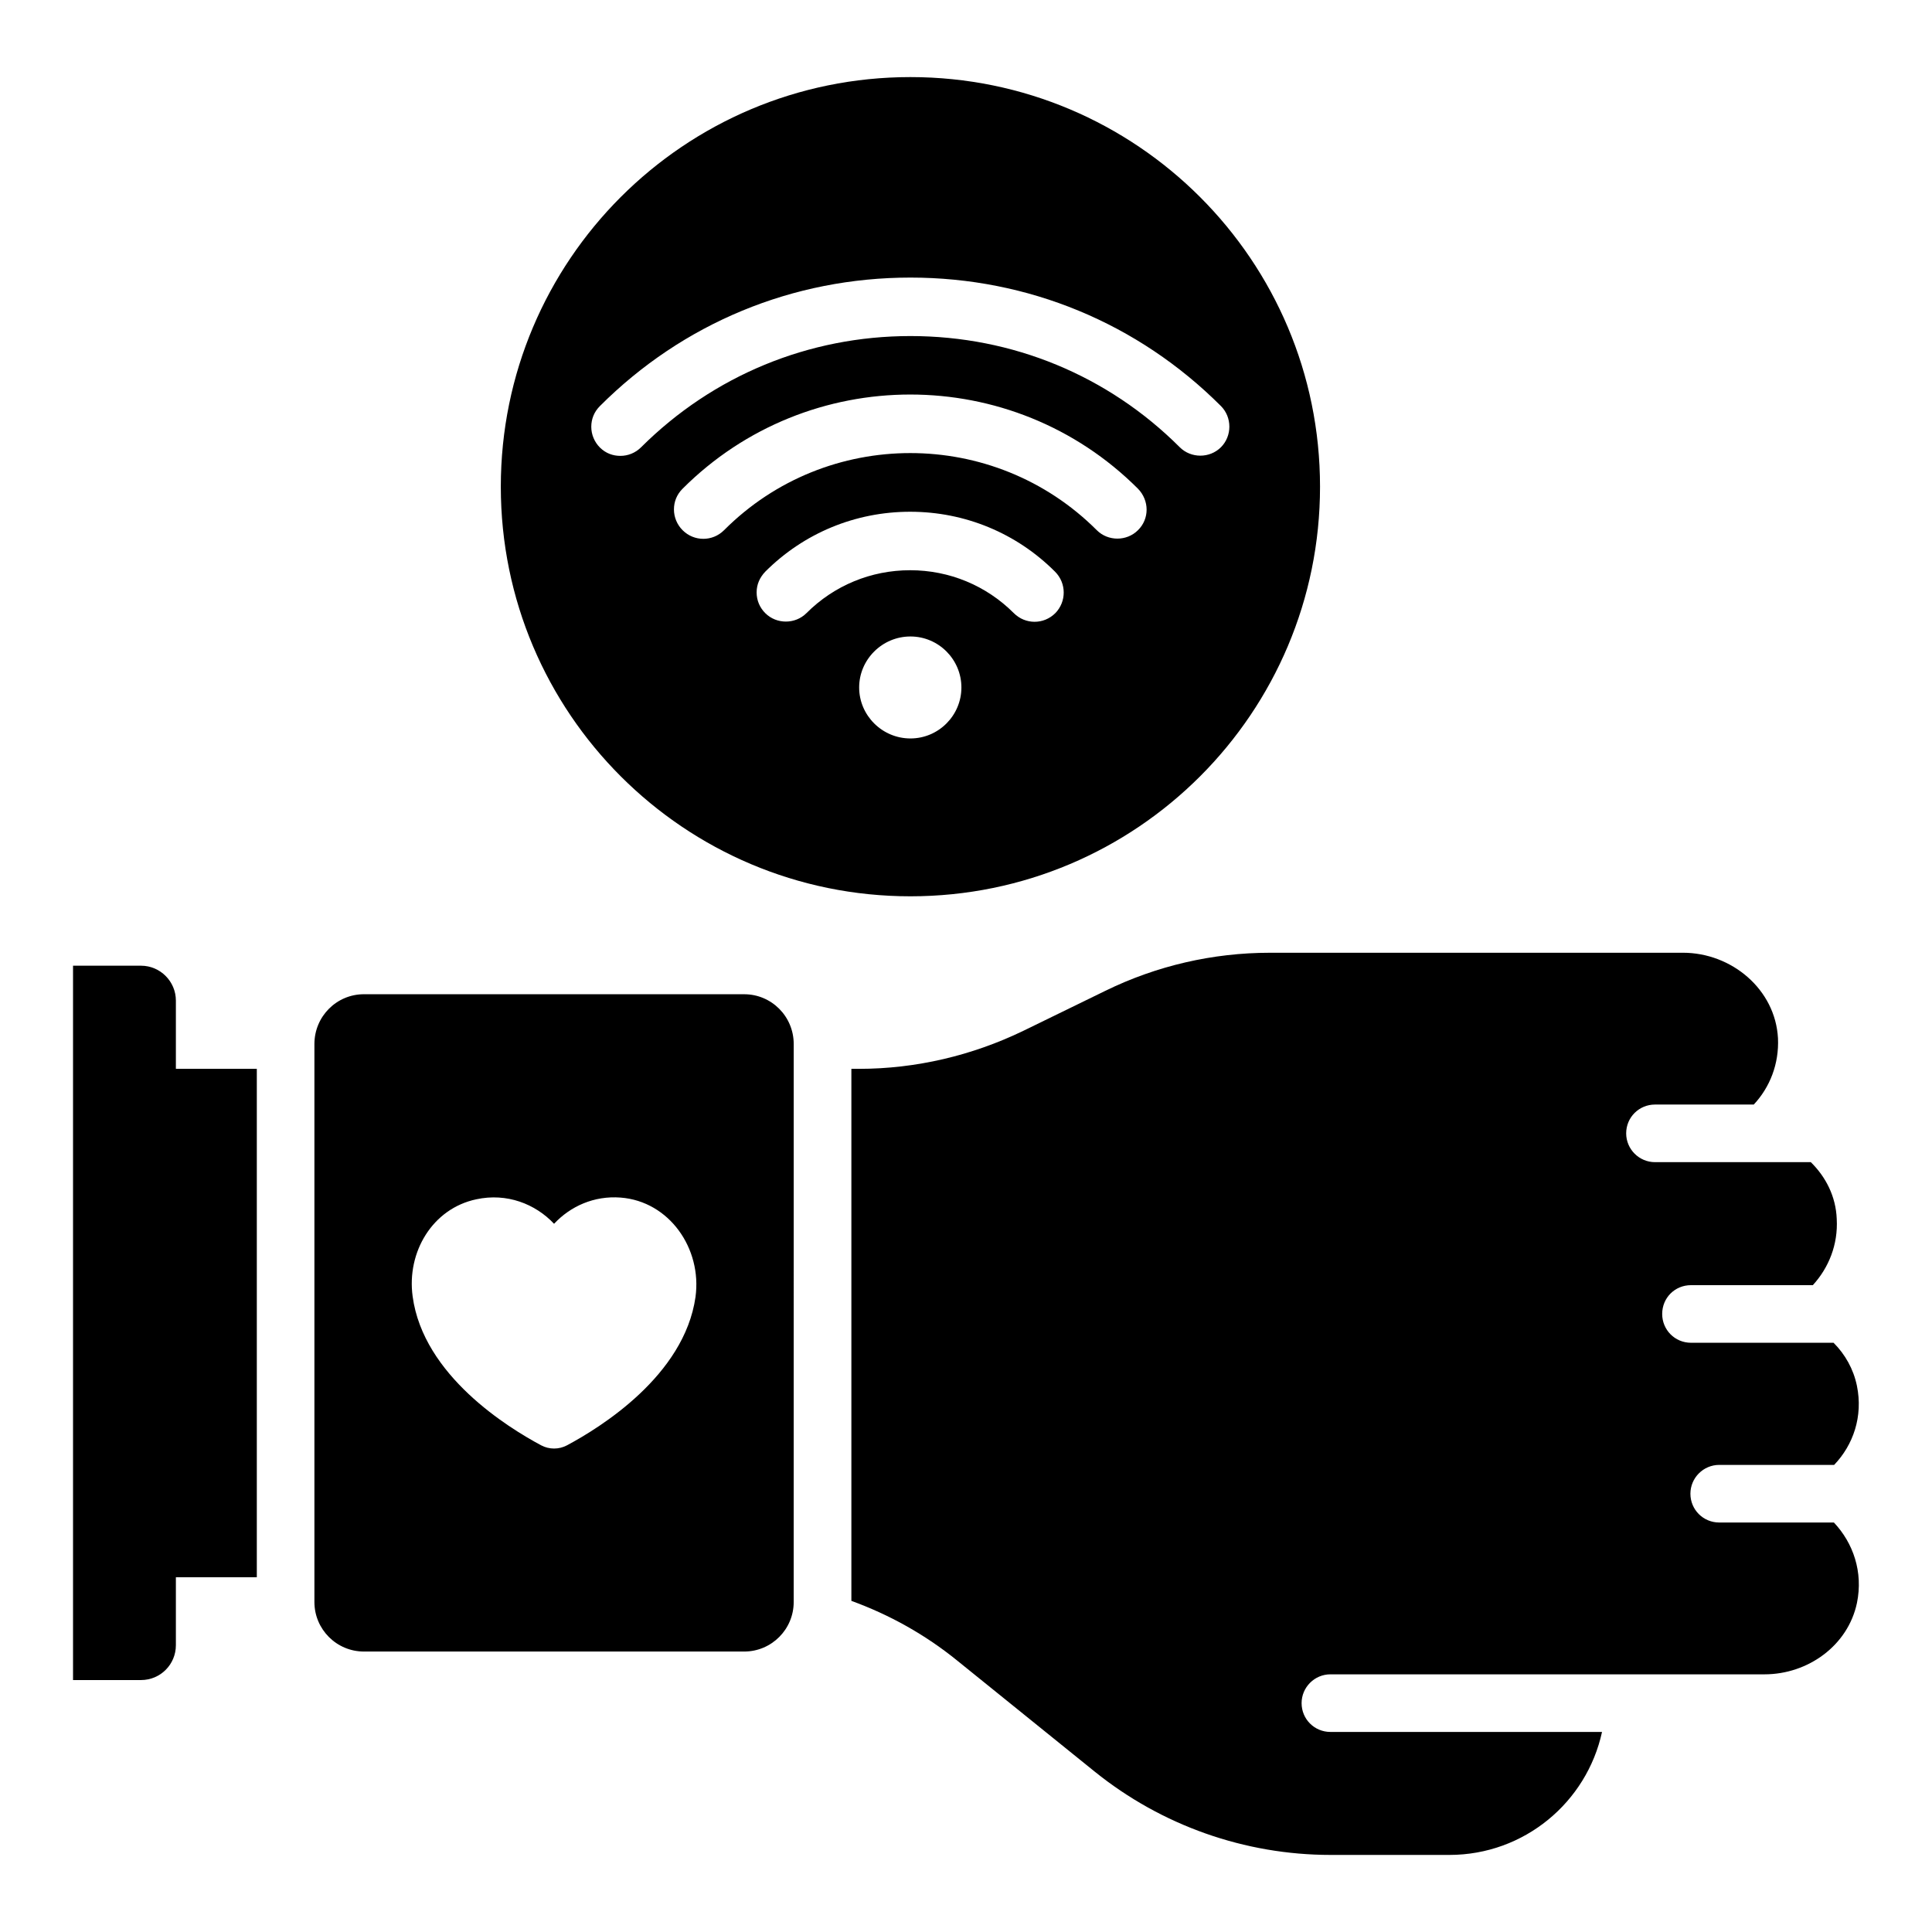
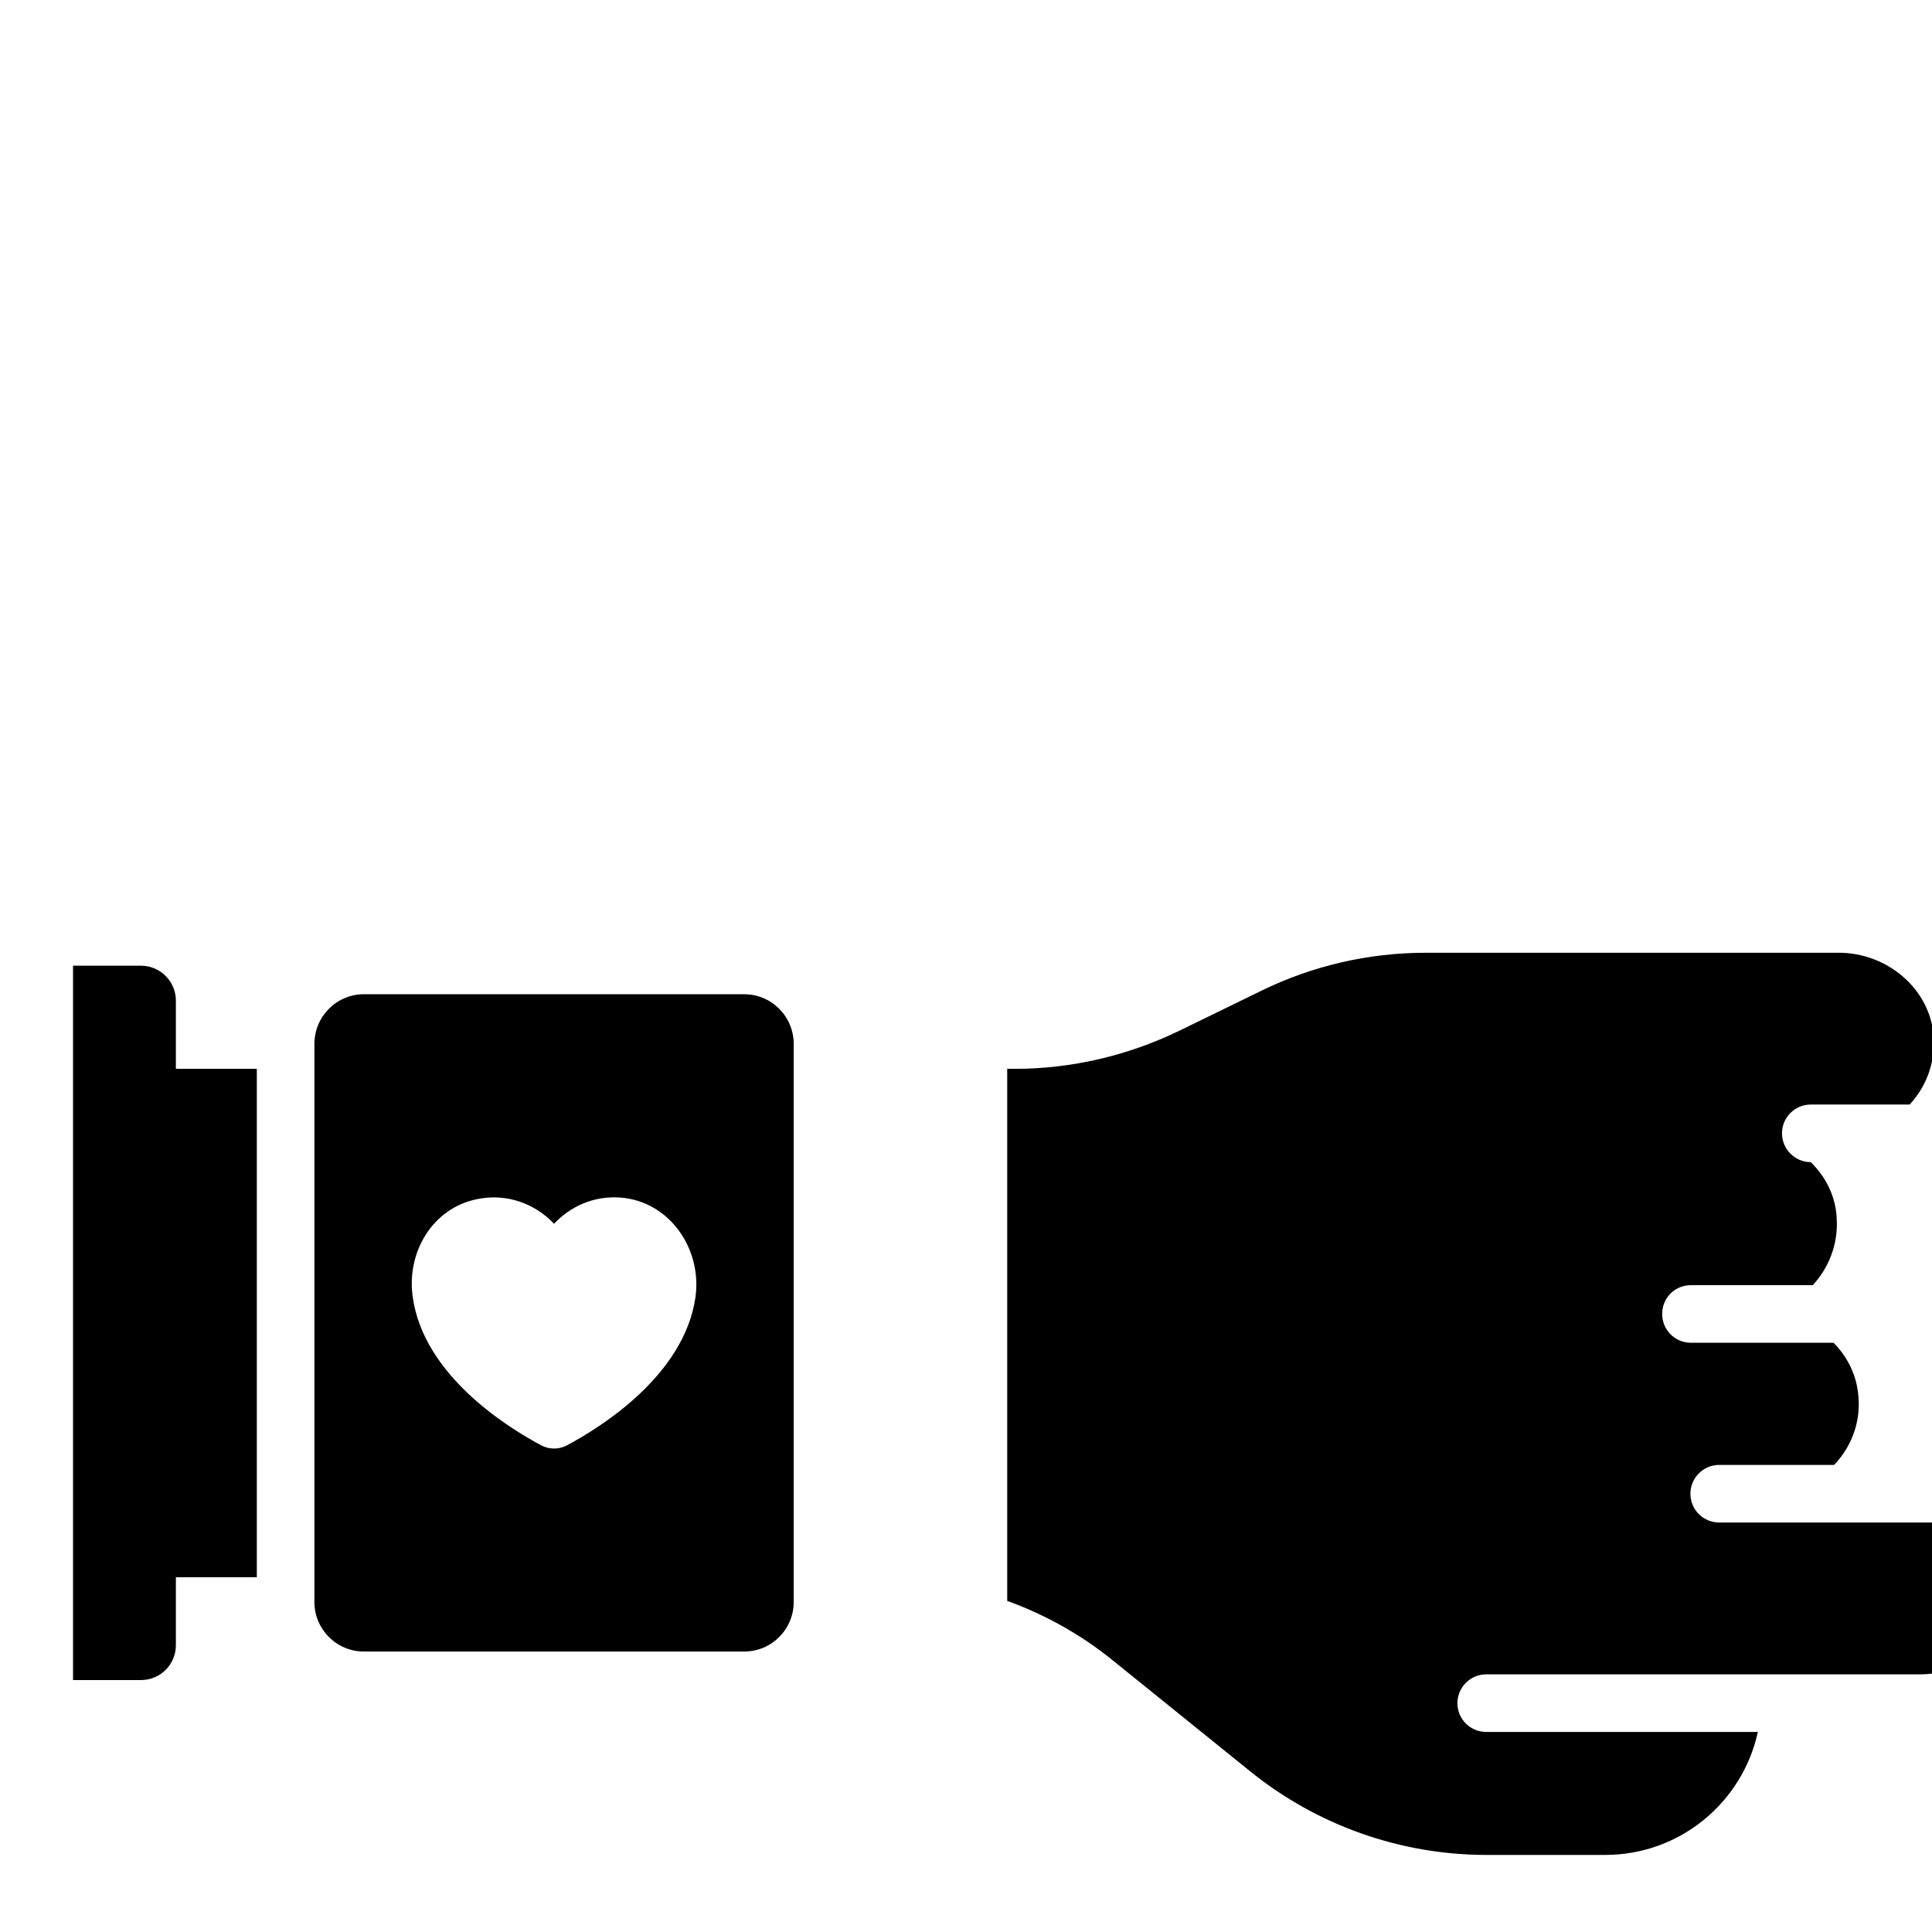
<svg xmlns="http://www.w3.org/2000/svg" fill="#000000" width="800px" height="800px" version="1.1" viewBox="144 144 512 512">
  <g>
    <path d="m190.61 409.16c0-5.039-4.121-9.238-9.238-9.238h-18.016v189.31h18.016c5.113 0 9.238-4.121 9.238-9.238v-18.016h21.449v-134.73h-21.449z" />
    <path d="m341.22 407.48h-100.77c-7.25 0-13.129 5.879-13.129 13.207v147.86c0 7.25 5.879 13.129 13.129 13.129h100.76c7.25 0 13.129-5.879 13.129-13.129l0.004-147.86c0-7.328-5.879-13.203-13.129-13.203zm-12.902 80.227c-2.977 20.914-25.344 34.656-34.047 39.312-2.137 1.145-4.734 1.145-6.871 0-8.703-4.656-31.223-18.473-34.047-39.465-1.602-11.754 5.266-23.281 16.871-25.727 8.09-1.754 15.648 1.223 20.609 6.488 4.352-4.656 10.609-7.481 17.633-6.945 12.906 0.992 21.605 13.512 19.852 26.336z" />
-     <path d="m385.27 381.53c60 0 108.55-48.625 108.55-108.55 0-60-48.625-108.55-108.55-108.55-60 0-108.55 48.625-108.55 108.55 0 59.996 48.625 108.55 108.55 108.55zm0-41.832c-7.481 0-13.586-6.106-13.586-13.512s6.106-13.512 13.586-13.512 13.512 6.106 13.512 13.512c0 7.402-6.031 13.512-13.512 13.512zm38.398-33.207c-1.527 1.527-3.512 2.289-5.496 2.289s-3.969-0.762-5.496-2.289c-7.328-7.328-17.098-11.375-27.48-11.375-10.383 0-20.152 4.047-27.48 11.375-2.977 2.977-7.938 2.977-10.914 0-1.449-1.449-2.289-3.359-2.289-5.496 0-2.137 0.84-3.969 2.289-5.496 10.23-10.23 23.895-15.879 38.395-15.879 14.504 0 28.168 5.648 38.395 15.879 3.055 3.055 3.055 7.938 0.078 10.992zm21.906-21.984c-2.977 2.977-7.938 2.977-10.914 0-27.25-27.25-71.602-27.25-98.777 0-1.527 1.527-3.512 2.289-5.496 2.289-1.984 0-3.969-0.762-5.496-2.289-1.449-1.449-2.289-3.434-2.289-5.496s0.762-3.969 2.289-5.496c33.281-33.281 87.402-33.281 120.68 0 3.055 3.129 3.055 8.016 0 10.992zm-142.59-21.906c-1.449-1.449-2.289-3.434-2.289-5.496s0.762-3.969 2.289-5.496c21.984-21.984 51.145-34.047 82.289-34.047s60.305 12.062 82.289 34.047c2.977 2.977 2.977 7.938 0 10.914-2.977 2.977-7.938 2.977-10.914 0-19.008-19.008-44.352-29.465-71.371-29.465-26.945 0-52.289 10.457-71.371 29.465-1.527 1.527-3.512 2.289-5.496 2.289-1.992 0-3.898-0.688-5.426-2.211z" />
-     <path d="m599.61 547.48c-4.199 0-7.633-3.359-7.633-7.633 0-4.199 3.434-7.633 7.633-7.633h30.457c5.039-5.266 7.711-12.824 6.031-20.992-0.918-4.426-3.129-8.32-6.184-11.375h-37.785c-4.273 0-7.633-3.434-7.633-7.633 0-4.273 3.359-7.633 7.633-7.633h32.289c4.199-4.582 6.719-10.762 6.336-17.559-0.23-5.953-2.902-11.145-6.871-15.039h-41.297c-4.199 0-7.633-3.434-7.633-7.633 0-4.273 3.434-7.633 7.633-7.633h26.184c4.273-4.582 6.719-10.762 6.414-17.559-0.688-12.977-12.289-22.672-25.191-22.672l-109.46 0.004c-15.113 0-30 3.434-43.586 10.078l-21.754 10.609c-13.586 6.566-28.473 10.078-43.586 10.078h-1.984v140.99c10.078 3.664 19.543 8.93 28.016 15.801l36.488 29.465c17.711 14.273 39.77 22.062 62.52 22.062h31.449c19.848 0 36.41-13.969 40.457-32.594h-71.984c-4.199 0-7.633-3.359-7.633-7.633 0-4.199 3.434-7.633 7.633-7.633h115.04c11.527 0 22.137-7.633 24.504-18.93 1.68-8.168-0.992-15.879-6.106-21.297z" />
+     <path d="m599.61 547.48c-4.199 0-7.633-3.359-7.633-7.633 0-4.199 3.434-7.633 7.633-7.633h30.457c5.039-5.266 7.711-12.824 6.031-20.992-0.918-4.426-3.129-8.32-6.184-11.375h-37.785c-4.273 0-7.633-3.434-7.633-7.633 0-4.273 3.359-7.633 7.633-7.633h32.289c4.199-4.582 6.719-10.762 6.336-17.559-0.23-5.953-2.902-11.145-6.871-15.039c-4.199 0-7.633-3.434-7.633-7.633 0-4.273 3.434-7.633 7.633-7.633h26.184c4.273-4.582 6.719-10.762 6.414-17.559-0.688-12.977-12.289-22.672-25.191-22.672l-109.46 0.004c-15.113 0-30 3.434-43.586 10.078l-21.754 10.609c-13.586 6.566-28.473 10.078-43.586 10.078h-1.984v140.99c10.078 3.664 19.543 8.93 28.016 15.801l36.488 29.465c17.711 14.273 39.77 22.062 62.52 22.062h31.449c19.848 0 36.41-13.969 40.457-32.594h-71.984c-4.199 0-7.633-3.359-7.633-7.633 0-4.199 3.434-7.633 7.633-7.633h115.04c11.527 0 22.137-7.633 24.504-18.93 1.68-8.168-0.992-15.879-6.106-21.297z" />
  </g>
</svg>